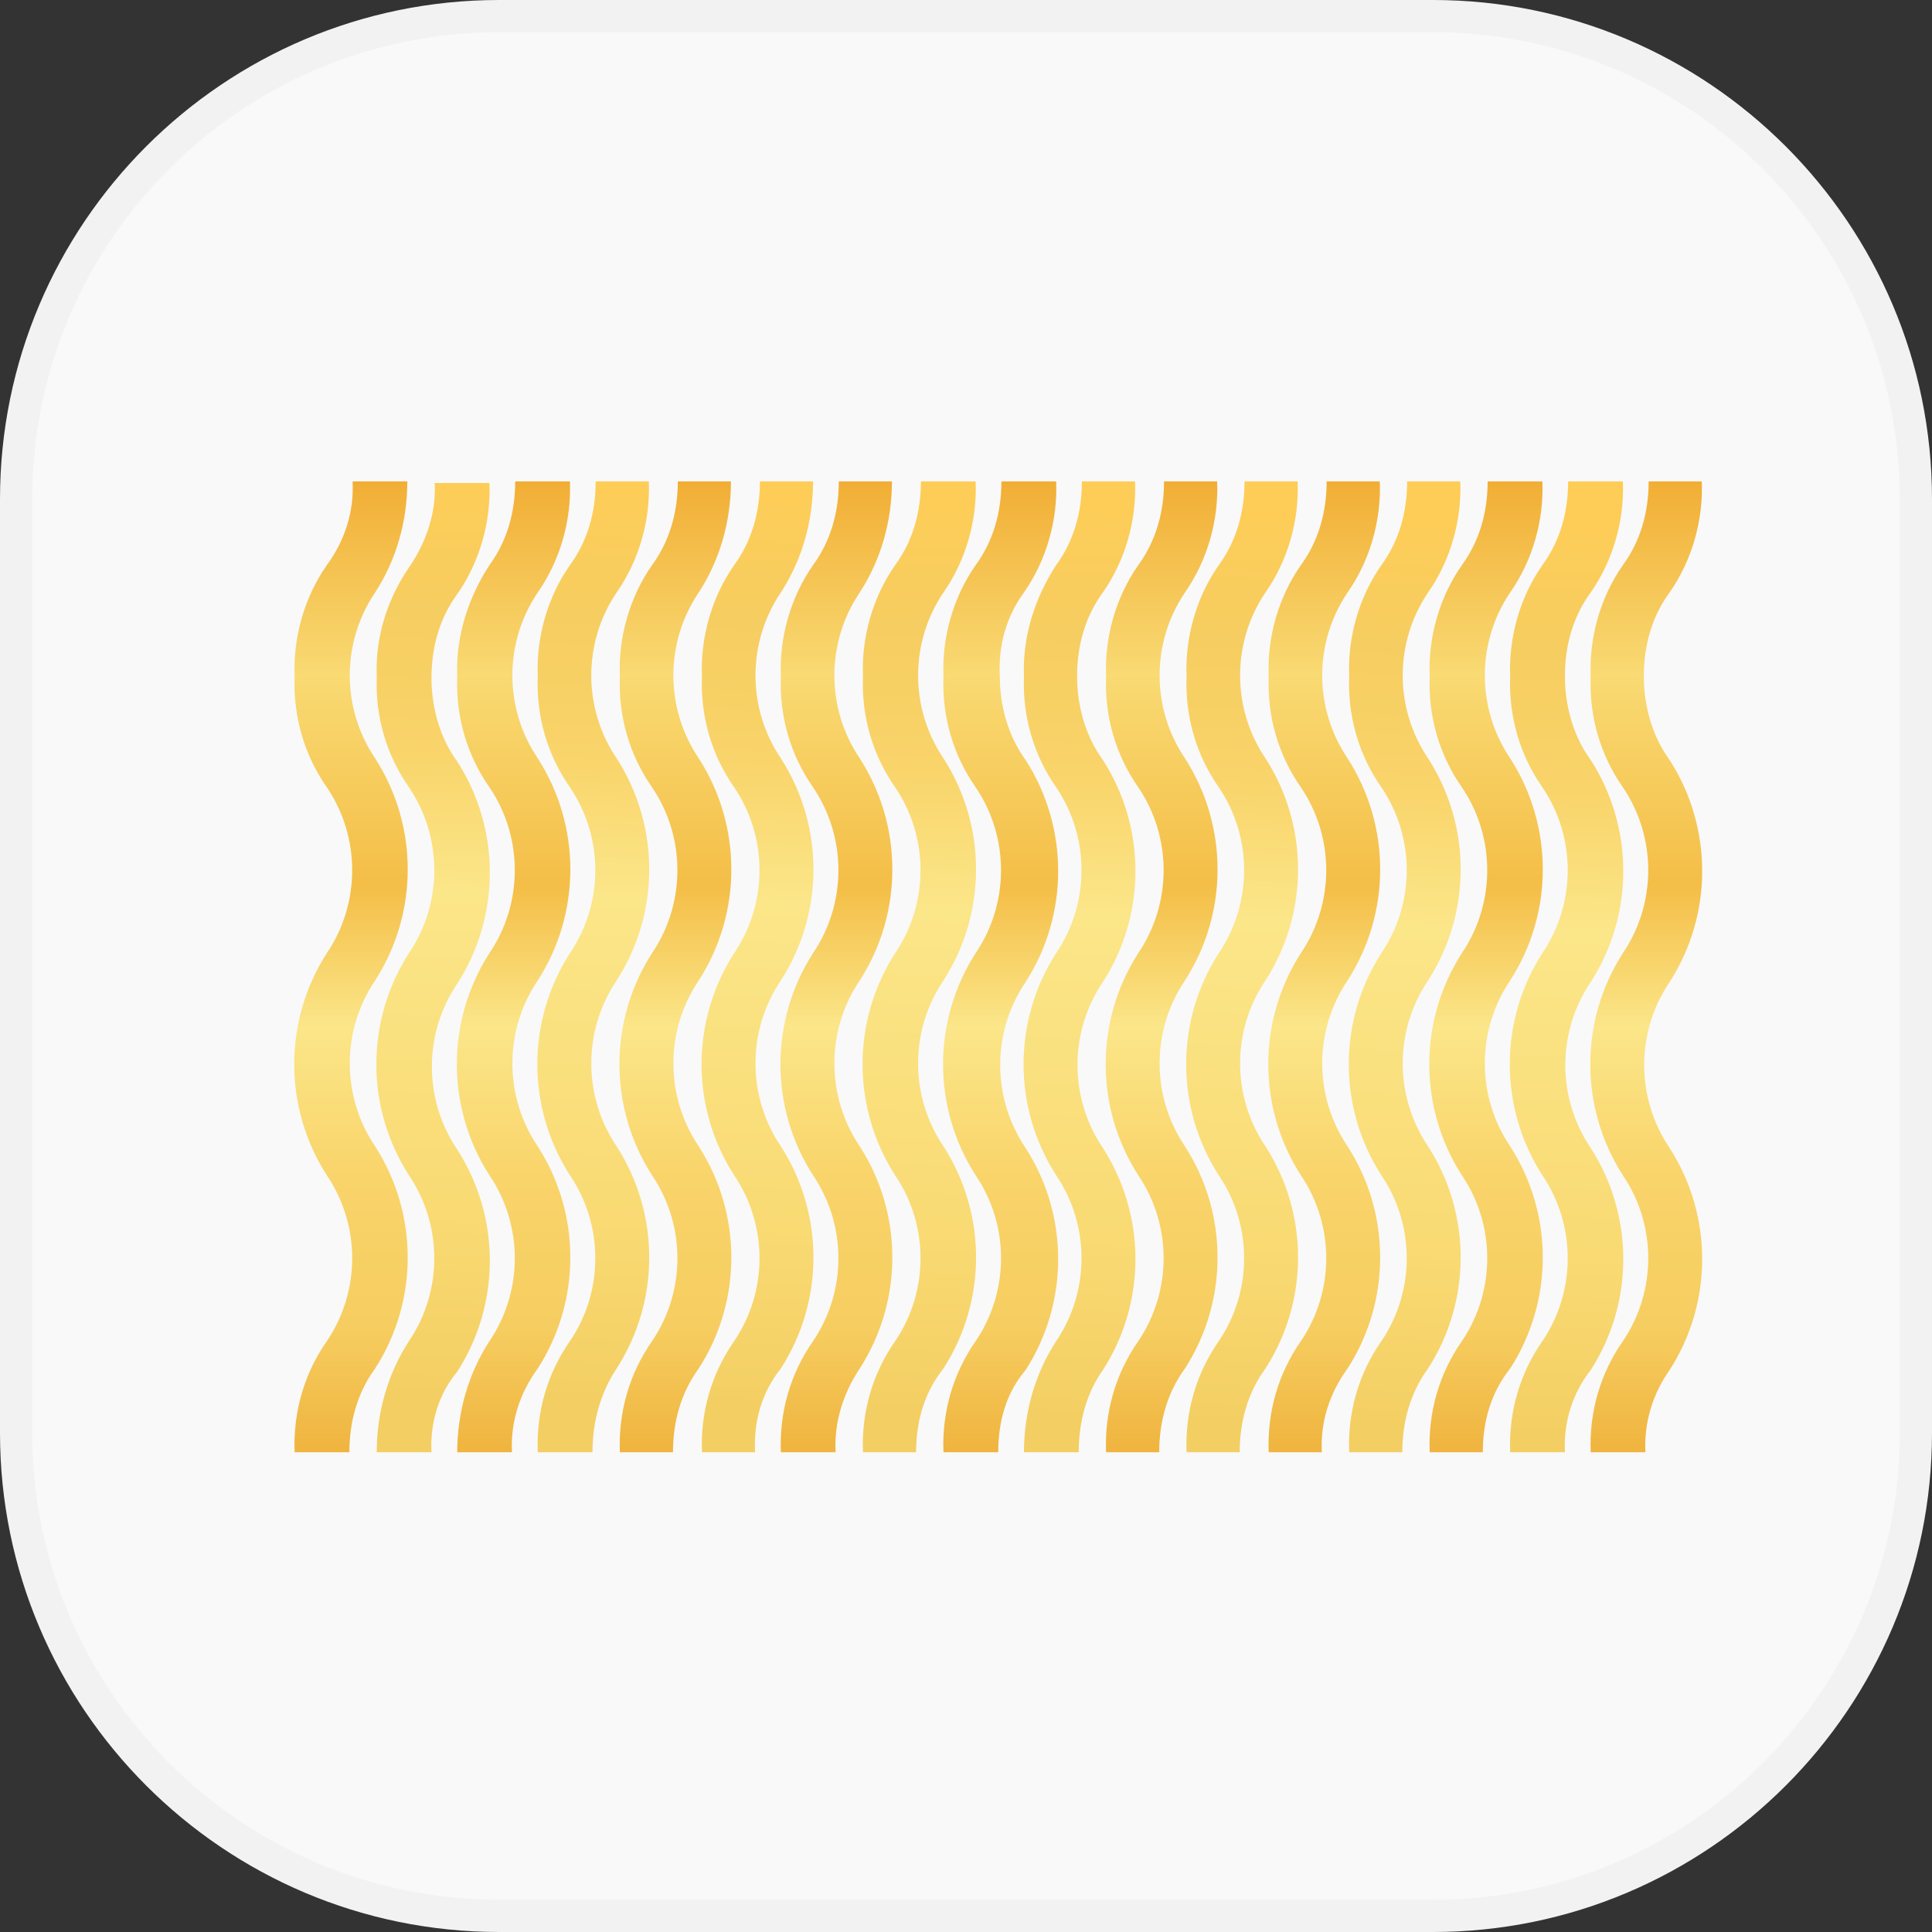
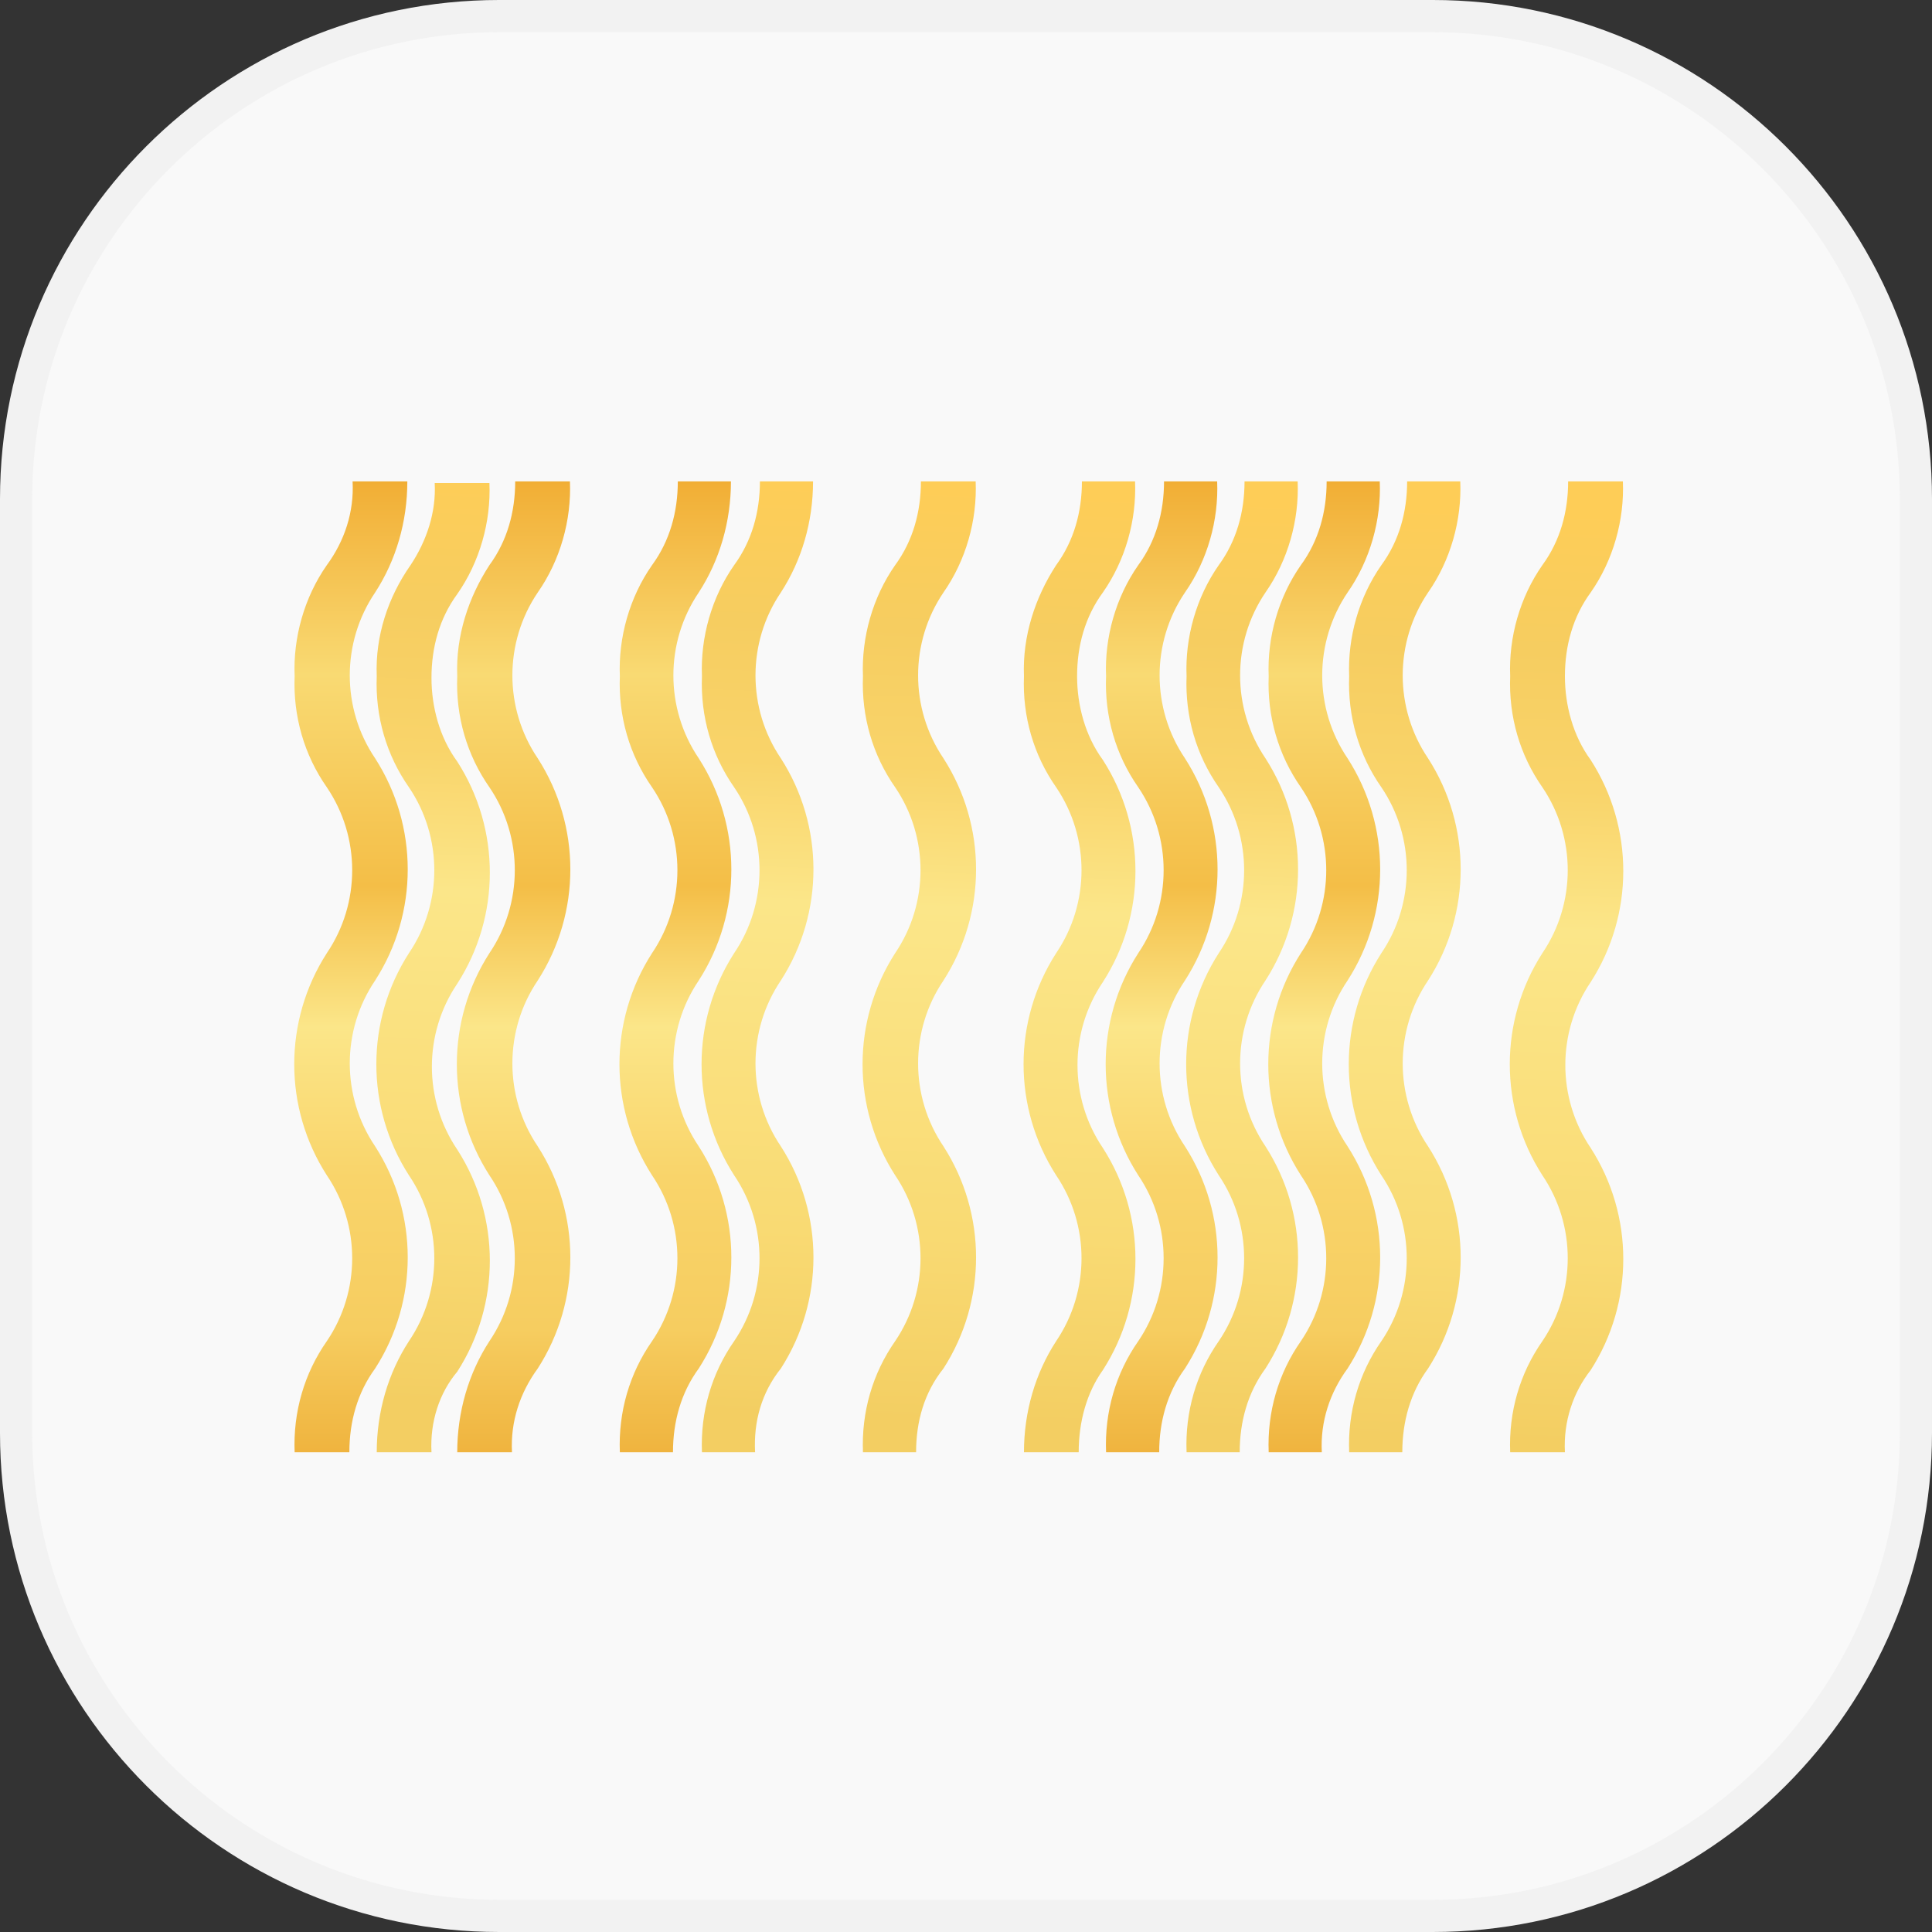
<svg xmlns="http://www.w3.org/2000/svg" version="1.1" id="图层_1" x="0px" y="0px" viewBox="0 0 120 120" style="enable-background:new 0 0 120 120;" xml:space="preserve">
  <rect x="0" y="0" width="120" height="120" fill="#333333" stroke="none" />
  <style type="text/css">
	.st0{fill:#F9F9F9;}
	.st1{fill:#F2F2F2;}
	.st2{fill:url(#SVGID_1_);}
	.st3{fill:url(#SVGID_2_);}
	.st4{fill:url(#SVGID_3_);}
	.st5{fill:url(#SVGID_4_);}
	.st6{fill:url(#SVGID_5_);}
	.st7{fill:url(#SVGID_6_);}
	.st8{fill:url(#SVGID_7_);}
	.st9{fill:url(#SVGID_8_);}
	.st10{fill:url(#SVGID_9_);}
	.st11{fill:url(#SVGID_10_);}
	.st12{fill:url(#SVGID_11_);}
	.st13{fill:url(#SVGID_12_);}
	.st14{fill:url(#SVGID_13_);}
	.st15{fill:url(#SVGID_14_);}
	.st16{fill:url(#SVGID_15_);}
	.st17{fill:url(#SVGID_16_);}
	.st18{fill:url(#SVGID_17_);}
</style>
  <g>
    <g id="图层_1_1_">
      <path class="st0" d="M31,1h58c16.6,0,30,13.4,30,30v58c0,16.6-13.4,30-30,30H31c-16.6,0-30-13.4-30-30V31C1,14.4,14.4,1,31,1z" />
      <path class="st1" d="M89,2c16,0,29,13,29,29v58c0,16-13,29-29,29H31c-16,0-29-13-29-29V31C2,15,15,2,31,2H89 M89,0H31    C13.9,0,0,13.9,0,31v58c0,17.1,13.9,31,31,31h58c17.1,0,31-13.9,31-31l0,0V31C120,13.9,106.1,0,89,0z" />
      <g>
        <linearGradient id="SVGID_1_" gradientUnits="userSpaceOnUse" x1="102.285" y1="92.63" x2="102.285" y2="30.07" gradientTransform="matrix(1 0 0 -1 0 122)">
          <stop offset="0" style="stop-color:#F1AC32" />
          <stop offset="0.2" style="stop-color:#F9DA73" />
          <stop offset="0.41" style="stop-color:#F4BE47" />
          <stop offset="0.55" style="stop-color:#FBE689" />
          <stop offset="0.7" style="stop-color:#F9D46A" />
          <stop offset="0.85" style="stop-color:#F6CD60" />
          <stop offset="1" style="stop-color:#EEAE37" />
        </linearGradient>
-         <path class="st2" d="M102.2,90.2h-3.4c-0.1-2.5,0.6-4.9,2-6.9c2.1-3.1,2.1-7.2,0-10.3c-2.7-4.2-2.7-9.6,0-13.8     c2.1-3.1,2.1-7.2,0-10.3c-1.4-2-2.1-4.4-2-6.9c-0.1-2.4,0.6-4.9,2-6.9c1.1-1.5,1.6-3.3,1.6-5.2h3.3c0.1,2.4-0.6,4.9-2,6.9     c-1.1,1.5-1.6,3.3-1.6,5.2c0,1.8,0.5,3.7,1.6,5.2c2.7,4.2,2.7,9.6,0,13.8c-2.1,3.1-2.1,7.2,0,10.3c2.7,4.2,2.7,9.6,0,13.8     C102.7,86.5,102.1,88.3,102.2,90.2z" />
        <linearGradient id="SVGID_2_" gradientUnits="userSpaceOnUse" x1="96.193" y1="32.35" x2="98.323" y2="90.25" gradientTransform="matrix(1 0 0 -1 0 122)">
          <stop offset="0" style="stop-color:#F3CE62" />
          <stop offset="0.2" style="stop-color:#F9DA73" />
          <stop offset="0.55" style="stop-color:#FBE689" />
          <stop offset="0.7" style="stop-color:#F9D46A" />
          <stop offset="0.85" style="stop-color:#F6CD60" />
          <stop offset="1" style="stop-color:#FECD57" />
        </linearGradient>
        <path class="st3" d="M97.2,90.2h-3.4c-0.1-2.5,0.6-4.9,2-6.9c2.1-3.1,2.1-7.2,0-10.3c-2.7-4.2-2.7-9.6,0-13.8     c2.1-3.1,2.1-7.2,0-10.3c-1.4-2-2.1-4.4-2-6.9c-0.1-2.4,0.6-4.9,2-6.9c1.1-1.5,1.6-3.3,1.6-5.2h3.4c0.1,2.4-0.6,4.9-2,6.9     c-1.1,1.5-1.6,3.3-1.6,5.2c0,1.8,0.5,3.7,1.6,5.2c2.7,4.2,2.7,9.6,0,13.8c-2.1,3.1-2.1,7.2,0,10.3c2.7,4.2,2.7,9.6,0,13.8     C97.7,86.5,97.1,88.3,97.2,90.2z" />
        <linearGradient id="SVGID_3_" gradientUnits="userSpaceOnUse" x1="92.251" y1="92.63" x2="92.251" y2="30.07" gradientTransform="matrix(1 0 0 -1 0 122)">
          <stop offset="0" style="stop-color:#F1AC32" />
          <stop offset="0.2" style="stop-color:#F9DA73" />
          <stop offset="0.41" style="stop-color:#F4BE47" />
          <stop offset="0.55" style="stop-color:#FBE689" />
          <stop offset="0.7" style="stop-color:#F9D46A" />
          <stop offset="0.85" style="stop-color:#F6CD60" />
          <stop offset="1" style="stop-color:#EEAE37" />
        </linearGradient>
-         <path class="st4" d="M92.1,90.2h-3.3c-0.1-2.5,0.6-4.9,2-6.9c2.1-3.1,2.1-7.2,0-10.3c-2.7-4.2-2.7-9.6,0-13.8     c2.1-3.1,2.1-7.2,0-10.3c-1.4-2-2.1-4.4-2-6.9c-0.1-2.4,0.6-4.9,2-6.9c1.1-1.5,1.6-3.3,1.6-5.2h3.4c0.1,2.4-0.6,4.9-2,6.9     c-2.1,3.1-2.1,7.2,0,10.3c2.7,4.2,2.7,9.6,0,13.8c-2.1,3.1-2.1,7.2,0,10.3c2.7,4.2,2.7,9.6,0,13.8C92.6,86.5,92.1,88.3,92.1,90.2     z" />
        <linearGradient id="SVGID_4_" gradientUnits="userSpaceOnUse" x1="86.156" y1="32.72" x2="88.276" y2="90.61" gradientTransform="matrix(1 0 0 -1 0 122)">
          <stop offset="0" style="stop-color:#F3CE62" />
          <stop offset="0.2" style="stop-color:#F9DA73" />
          <stop offset="0.55" style="stop-color:#FBE689" />
          <stop offset="0.7" style="stop-color:#F9D46A" />
          <stop offset="0.85" style="stop-color:#F6CD60" />
          <stop offset="1" style="stop-color:#FECD57" />
        </linearGradient>
        <path class="st5" d="M87.1,90.2h-3.3c-0.1-2.5,0.6-4.9,2-6.9c2.1-3.1,2.1-7.2,0-10.3c-2.7-4.2-2.7-9.6,0-13.8     c2.1-3.1,2.1-7.2,0-10.3c-1.4-2-2.1-4.4-2-6.9c-0.1-2.4,0.6-4.9,2-6.9c1.1-1.5,1.6-3.3,1.6-5.2h3.3c0.1,2.4-0.6,4.9-2,6.9     c-2.1,3.1-2.1,7.2,0,10.3c2.7,4.2,2.7,9.6,0,13.8c-2.1,3.1-2.1,7.2,0,10.3c2.7,4.2,2.7,9.6,0,13.8C87.6,86.5,87.1,88.3,87.1,90.2     z" />
        <linearGradient id="SVGID_5_" gradientUnits="userSpaceOnUse" x1="82.18" y1="92.63" x2="82.18" y2="30.07" gradientTransform="matrix(1 0 0 -1 0 122)">
          <stop offset="0" style="stop-color:#F1AC32" />
          <stop offset="0.2" style="stop-color:#F9DA73" />
          <stop offset="0.41" style="stop-color:#F4BE47" />
          <stop offset="0.55" style="stop-color:#FBE689" />
          <stop offset="0.7" style="stop-color:#F9D46A" />
          <stop offset="0.85" style="stop-color:#F6CD60" />
          <stop offset="1" style="stop-color:#EEAE37" />
        </linearGradient>
        <path class="st6" d="M82.1,90.2h-3.3c-0.1-2.5,0.6-4.9,2-6.9c2.1-3.1,2.1-7.2,0-10.3c-2.7-4.2-2.7-9.6,0-13.8     c2.1-3.1,2.1-7.2,0-10.3c-1.4-2-2.1-4.4-2-6.9c-0.1-2.4,0.6-4.9,2-6.9c1.1-1.5,1.6-3.3,1.6-5.2h3.3c0.1,2.4-0.6,4.9-2,6.9     c-2.1,3.1-2.1,7.2,0,10.3c2.7,4.2,2.7,9.6,0,13.8c-2.1,3.1-2.1,7.2,0,10.3c2.7,4.2,2.7,9.6,0,13.8C82.6,86.5,82,88.3,82.1,90.2z" />
        <linearGradient id="SVGID_6_" gradientUnits="userSpaceOnUse" x1="76.11" y1="33.09" x2="78.23" y2="90.98" gradientTransform="matrix(1 0 0 -1 0 122)">
          <stop offset="0" style="stop-color:#F3CE62" />
          <stop offset="0.2" style="stop-color:#F9DA73" />
          <stop offset="0.55" style="stop-color:#FBE689" />
          <stop offset="0.7" style="stop-color:#F9D46A" />
          <stop offset="0.85" style="stop-color:#F6CD60" />
          <stop offset="1" style="stop-color:#FECD57" />
        </linearGradient>
        <path class="st7" d="M77,90.2h-3.3c-0.1-2.5,0.6-4.9,2-6.9c2.1-3.1,2.1-7.2,0-10.3c-2.7-4.2-2.7-9.6,0-13.8     c2.1-3.1,2.1-7.2,0-10.3c-1.4-2-2.1-4.4-2-6.9c-0.1-2.4,0.6-4.9,2-6.9c1.1-1.5,1.6-3.3,1.6-5.2h3.3c0.1,2.4-0.6,4.9-2,6.9     c-2.1,3.1-2.1,7.2,0,10.3c2.7,4.2,2.7,9.6,0,13.8c-2.1,3.1-2.1,7.2,0,10.3c2.7,4.2,2.7,9.6,0,13.8C77.5,86.5,77,88.3,77,90.2z" />
        <linearGradient id="SVGID_7_" gradientUnits="userSpaceOnUse" x1="72.12" y1="92.63" x2="72.12" y2="30.07" gradientTransform="matrix(1 0 0 -1 0 122)">
          <stop offset="0" style="stop-color:#F1AC32" />
          <stop offset="0.2" style="stop-color:#F9DA73" />
          <stop offset="0.41" style="stop-color:#F4BE47" />
          <stop offset="0.55" style="stop-color:#FBE689" />
          <stop offset="0.7" style="stop-color:#F9D46A" />
          <stop offset="0.85" style="stop-color:#F6CD60" />
          <stop offset="1" style="stop-color:#EEAE37" />
        </linearGradient>
        <path class="st8" d="M72,90.2h-3.3c-0.1-2.5,0.6-4.9,2-6.9c2.1-3.1,2.1-7.2,0-10.3c-2.7-4.2-2.7-9.6,0-13.8     c2.1-3.1,2.1-7.2,0-10.3c-1.4-2-2.1-4.4-2-6.9c-0.1-2.4,0.6-4.9,2-6.9c1.1-1.5,1.6-3.3,1.6-5.2h3.3c0.1,2.4-0.6,4.9-2,6.9     c-2.1,3.1-2.1,7.2,0,10.3c2.7,4.2,2.7,9.6,0,13.8c-2.1,3.1-2.1,7.2,0,10.3c2.7,4.2,2.7,9.6,0,13.8C72.5,86.5,72,88.3,72,90.2z" />
        <linearGradient id="SVGID_8_" gradientUnits="userSpaceOnUse" x1="66.07" y1="33.46" x2="68.189" y2="91.35" gradientTransform="matrix(1 0 0 -1 0 122)">
          <stop offset="0" style="stop-color:#F3CE62" />
          <stop offset="0.2" style="stop-color:#F9DA73" />
          <stop offset="0.55" style="stop-color:#FBE689" />
          <stop offset="0.7" style="stop-color:#F9D46A" />
          <stop offset="0.85" style="stop-color:#F6CD60" />
          <stop offset="1" style="stop-color:#FECD57" />
        </linearGradient>
        <path class="st9" d="M67,90.2h-3.4c0-2.5,0.7-4.9,2-6.9c2.1-3.1,2.1-7.2,0-10.3c-2.7-4.2-2.7-9.6,0-13.8c2.1-3.1,2.1-7.2,0-10.3     c-1.4-2-2.1-4.4-2-6.9c-0.1-2.5,0.7-4.9,2-6.9c1.1-1.5,1.6-3.3,1.6-5.2h3.3c0.1,2.4-0.6,4.9-2,6.9c-1.1,1.5-1.6,3.3-1.6,5.2     c0,1.8,0.5,3.7,1.6,5.2c2.7,4.2,2.7,9.6,0,13.8c-2.1,3.1-2.1,7.2,0,10.3c2.7,4.2,2.7,9.6,0,13.8C67.5,86.5,67,88.3,67,90.2z" />
        <linearGradient id="SVGID_9_" gradientUnits="userSpaceOnUse" x1="62.085" y1="92.63" x2="62.085" y2="30.07" gradientTransform="matrix(1 0 0 -1 0 122)">
          <stop offset="0" style="stop-color:#F1AC32" />
          <stop offset="0.2" style="stop-color:#F9DA73" />
          <stop offset="0.41" style="stop-color:#F4BE47" />
          <stop offset="0.55" style="stop-color:#FBE689" />
          <stop offset="0.7" style="stop-color:#F9D46A" />
          <stop offset="0.85" style="stop-color:#F6CD60" />
          <stop offset="1" style="stop-color:#EEAE37" />
        </linearGradient>
-         <path class="st10" d="M62,90.2h-3.4c-0.1-2.5,0.6-4.9,2-6.9c2.1-3.1,2.1-7.2,0-10.3c-2.7-4.2-2.7-9.6,0-13.8     c2.1-3.1,2.1-7.2,0-10.3c-1.4-2-2.1-4.4-2-6.9c-0.1-2.4,0.6-4.9,2-6.9c1.1-1.5,1.6-3.3,1.6-5.2h3.4c0.1,2.4-0.6,4.9-2,6.9     c-1.1,1.5-1.6,3.3-1.5,5.2c0,1.8,0.5,3.7,1.6,5.2c2.7,4.2,2.7,9.6,0,13.8c-2.1,3.1-2.1,7.2,0,10.3c2.7,4.2,2.7,9.6,0,13.8     C62.5,86.5,62,88.3,62,90.2z" />
        <linearGradient id="SVGID_10_" gradientUnits="userSpaceOnUse" x1="56.027" y1="33.82" x2="58.147" y2="91.72" gradientTransform="matrix(1 0 0 -1 0 122)">
          <stop offset="0" style="stop-color:#F3CE62" />
          <stop offset="0.2" style="stop-color:#F9DA73" />
          <stop offset="0.55" style="stop-color:#FBE689" />
          <stop offset="0.7" style="stop-color:#F9D46A" />
          <stop offset="0.85" style="stop-color:#F6CD60" />
          <stop offset="1" style="stop-color:#FECD57" />
        </linearGradient>
        <path class="st11" d="M56.9,90.2h-3.3c-0.1-2.5,0.6-4.9,2-6.9c2.1-3.1,2.1-7.2,0-10.3c-2.7-4.2-2.7-9.6,0-13.8     c2.1-3.1,2.1-7.2,0-10.3c-1.4-2-2.1-4.4-2-6.9c-0.1-2.4,0.6-4.9,2-6.9c1.1-1.5,1.6-3.3,1.6-5.2h3.4c0.1,2.4-0.6,4.9-2,6.9     c-2.1,3.1-2.1,7.2,0,10.3c2.7,4.2,2.7,9.6,0,13.8c-2.1,3.1-2.1,7.2,0,10.3c2.7,4.2,2.7,9.6,0,13.8C57.4,86.5,56.9,88.3,56.9,90.2     z" />
        <linearGradient id="SVGID_11_" gradientUnits="userSpaceOnUse" x1="51.997" y1="92.63" x2="51.997" y2="30.07" gradientTransform="matrix(1 0 0 -1 0 122)">
          <stop offset="0" style="stop-color:#F1AC32" />
          <stop offset="0.2" style="stop-color:#F9DA73" />
          <stop offset="0.41" style="stop-color:#F4BE47" />
          <stop offset="0.55" style="stop-color:#FBE689" />
          <stop offset="0.7" style="stop-color:#F9D46A" />
          <stop offset="0.85" style="stop-color:#F6CD60" />
          <stop offset="1" style="stop-color:#EEAE37" />
        </linearGradient>
-         <path class="st12" d="M51.9,90.2h-3.4c-0.1-2.5,0.6-4.9,2-6.9c2.1-3.1,2.1-7.2,0-10.3c-2.7-4.2-2.7-9.6,0-13.8     c2.1-3.1,2.1-7.2,0-10.3c-1.4-2-2.1-4.4-2-6.9c-0.1-2.4,0.6-4.9,2-6.9c1.1-1.5,1.6-3.3,1.6-5.2h3.3c0,2.5-0.7,4.9-2,6.9     c-2.1,3.1-2.1,7.2,0,10.3c2.7,4.2,2.7,9.6,0,13.8c-2.1,3.1-2.1,7.2,0,10.3c2.7,4.2,2.7,9.6,0,13.8C52.4,86.5,51.8,88.3,51.9,90.2     z" />
        <linearGradient id="SVGID_12_" gradientUnits="userSpaceOnUse" x1="45.955" y1="34.191" x2="48.075" y2="92.091" gradientTransform="matrix(1 0 0 -1 0 122)">
          <stop offset="0" style="stop-color:#F3CE62" />
          <stop offset="0.2" style="stop-color:#F9DA73" />
          <stop offset="0.55" style="stop-color:#FBE689" />
          <stop offset="0.7" style="stop-color:#F9D46A" />
          <stop offset="0.85" style="stop-color:#F6CD60" />
          <stop offset="1" style="stop-color:#FECD57" />
        </linearGradient>
        <path class="st13" d="M46.9,90.2h-3.3c-0.1-2.5,0.6-4.9,2-6.9c2.1-3.1,2.1-7.2,0-10.3c-2.7-4.2-2.7-9.6,0-13.8     c2.1-3.1,2.1-7.2,0-10.3c-1.4-2-2.1-4.4-2-6.9c-0.1-2.4,0.6-4.9,2-6.9c1.1-1.5,1.6-3.3,1.6-5.2h3.3c0,2.5-0.7,4.9-2,6.9     c-2.1,3.1-2.1,7.2,0,10.3c2.7,4.2,2.7,9.6,0,13.8c-2.1,3.1-2.1,7.2,0,10.3c2.7,4.2,2.7,9.6,0,13.8C47.3,86.5,46.8,88.3,46.9,90.2     z" />
        <linearGradient id="SVGID_13_" gradientUnits="userSpaceOnUse" x1="41.926" y1="92.63" x2="41.926" y2="30.07" gradientTransform="matrix(1 0 0 -1 0 122)">
          <stop offset="0" style="stop-color:#F1AC32" />
          <stop offset="0.2" style="stop-color:#F9DA73" />
          <stop offset="0.41" style="stop-color:#F4BE47" />
          <stop offset="0.55" style="stop-color:#FBE689" />
          <stop offset="0.7" style="stop-color:#F9D46A" />
          <stop offset="0.85" style="stop-color:#F6CD60" />
          <stop offset="1" style="stop-color:#EEAE37" />
        </linearGradient>
        <path class="st14" d="M41.8,90.2h-3.3c-0.1-2.5,0.6-4.9,2-6.9c2.1-3.1,2.1-7.2,0-10.3c-2.7-4.2-2.7-9.6,0-13.8     c2.1-3.1,2.1-7.2,0-10.3c-1.4-2-2.1-4.4-2-6.9c-0.1-2.4,0.6-4.9,2-6.9c1.1-1.5,1.6-3.3,1.6-5.2h3.3c0,2.5-0.7,4.9-2,6.9     c-2.1,3.1-2.1,7.2,0,10.3c2.7,4.2,2.7,9.6,0,13.8c-2.1,3.1-2.1,7.2,0,10.3c2.7,4.2,2.7,9.6,0,13.8C42.3,86.5,41.8,88.3,41.8,90.2     z" />
        <linearGradient id="SVGID_14_" gradientUnits="userSpaceOnUse" x1="35.934" y1="34.56" x2="38.054" y2="92.45" gradientTransform="matrix(1 0 0 -1 0 122)">
          <stop offset="0" style="stop-color:#F3CE62" />
          <stop offset="0.2" style="stop-color:#F9DA73" />
          <stop offset="0.55" style="stop-color:#FBE689" />
          <stop offset="0.7" style="stop-color:#F9D46A" />
          <stop offset="0.85" style="stop-color:#F6CD60" />
          <stop offset="1" style="stop-color:#FECD57" />
        </linearGradient>
-         <path class="st15" d="M36.8,90.2h-3.4c-0.1-2.5,0.6-4.9,2-6.9c2.1-3.1,2.1-7.2,0-10.3c-2.7-4.2-2.7-9.6,0-13.8     c2.1-3.1,2.1-7.2,0-10.3c-1.4-2-2.1-4.4-2-6.9c-0.1-2.4,0.6-4.9,2-6.9c1.1-1.5,1.6-3.3,1.6-5.2h3.3c0.1,2.4-0.6,4.9-2,6.9     c-2.1,3.1-2.1,7.2,0,10.3c2.7,4.2,2.7,9.6,0,13.8c-2.1,3.1-2.1,7.2,0,10.3c2.7,4.2,2.7,9.6,0,13.8C37.3,86.5,36.8,88.3,36.8,90.2     z" />
        <linearGradient id="SVGID_15_" gradientUnits="userSpaceOnUse" x1="31.936" y1="92.63" x2="31.936" y2="30.07" gradientTransform="matrix(1 0 0 -1 0 122)">
          <stop offset="0" style="stop-color:#F1AC32" />
          <stop offset="0.2" style="stop-color:#F9DA73" />
          <stop offset="0.41" style="stop-color:#F4BE47" />
          <stop offset="0.55" style="stop-color:#FBE689" />
          <stop offset="0.7" style="stop-color:#F9D46A" />
          <stop offset="0.85" style="stop-color:#F6CD60" />
          <stop offset="1" style="stop-color:#EEAE37" />
        </linearGradient>
        <path class="st16" d="M31.8,90.2h-3.4c0-2.5,0.7-4.9,2-6.9c2.1-3.1,2.1-7.2,0-10.3c-2.7-4.2-2.7-9.6,0-13.8     c2.1-3.1,2.1-7.2,0-10.3c-1.4-2-2.1-4.4-2-6.9c-0.1-2.5,0.7-4.9,2-6.9c1.1-1.5,1.6-3.3,1.6-5.2h3.4c0.1,2.4-0.6,4.9-2,6.9     c-2.1,3.1-2.1,7.2,0,10.3c2.7,4.2,2.7,9.6,0,13.8c-2.1,3.1-2.1,7.2,0,10.3c2.7,4.2,2.7,9.6,0,13.8C32.3,86.5,31.7,88.3,31.8,90.2     z" />
        <linearGradient id="SVGID_16_" gradientUnits="userSpaceOnUse" x1="25.898" y1="34.93" x2="28.018" y2="92.82" gradientTransform="matrix(1 0 0 -1 0 122)">
          <stop offset="0" style="stop-color:#F3CE62" />
          <stop offset="0.2" style="stop-color:#F9DA73" />
          <stop offset="0.55" style="stop-color:#FBE689" />
          <stop offset="0.7" style="stop-color:#F9D46A" />
          <stop offset="0.85" style="stop-color:#F6CD60" />
          <stop offset="1" style="stop-color:#FECD57" />
        </linearGradient>
        <path class="st17" d="M26.8,90.2h-3.4c0-2.5,0.7-4.9,2-6.9c2.1-3.1,2.1-7.2,0-10.3c-2.7-4.2-2.7-9.6,0-13.8     c2.1-3.1,2.1-7.2,0-10.3c-1.4-2-2.1-4.4-2-6.9c-0.1-2.5,0.7-4.9,2.1-6.9c1-1.5,1.6-3.3,1.5-5.1h3.4c0.1,2.4-0.6,4.9-2,6.9     c-1.1,1.5-1.6,3.3-1.6,5.2c0,1.8,0.5,3.7,1.6,5.2c2.7,4.2,2.7,9.6,0,13.8c-2.1,3.1-2.1,7.2,0,10.3c2.7,4.2,2.7,9.6,0,13.8     C27.3,86.5,26.7,88.3,26.8,90.2z" />
        <linearGradient id="SVGID_17_" gradientUnits="userSpaceOnUse" x1="21.852" y1="92.63" x2="21.852" y2="30.07" gradientTransform="matrix(1 0 0 -1 0 122)">
          <stop offset="0" style="stop-color:#F1AC32" />
          <stop offset="0.2" style="stop-color:#F9DA73" />
          <stop offset="0.41" style="stop-color:#F4BE47" />
          <stop offset="0.55" style="stop-color:#FBE689" />
          <stop offset="0.7" style="stop-color:#F9D46A" />
          <stop offset="0.85" style="stop-color:#F6CD60" />
          <stop offset="1" style="stop-color:#EEAE37" />
        </linearGradient>
        <path class="st18" d="M21.7,90.2h-3.4c-0.1-2.5,0.6-4.9,2-6.9c2.1-3.1,2.1-7.2,0-10.3c-2.7-4.2-2.7-9.6,0-13.8     c2.1-3.1,2.1-7.2,0-10.3c-1.4-2-2.1-4.4-2-6.9c-0.1-2.4,0.6-4.9,2-6.9c1.1-1.5,1.7-3.3,1.6-5.2h3.4c0,2.5-0.7,4.9-2,6.9     c-2.1,3.1-2.1,7.2,0,10.3c2.7,4.2,2.7,9.6,0,13.8c-2.1,3.1-2.1,7.2,0,10.3c2.7,4.2,2.7,9.6,0,13.8C22.2,86.5,21.7,88.3,21.7,90.2     z" />
      </g>
    </g>
  </g>
</svg>